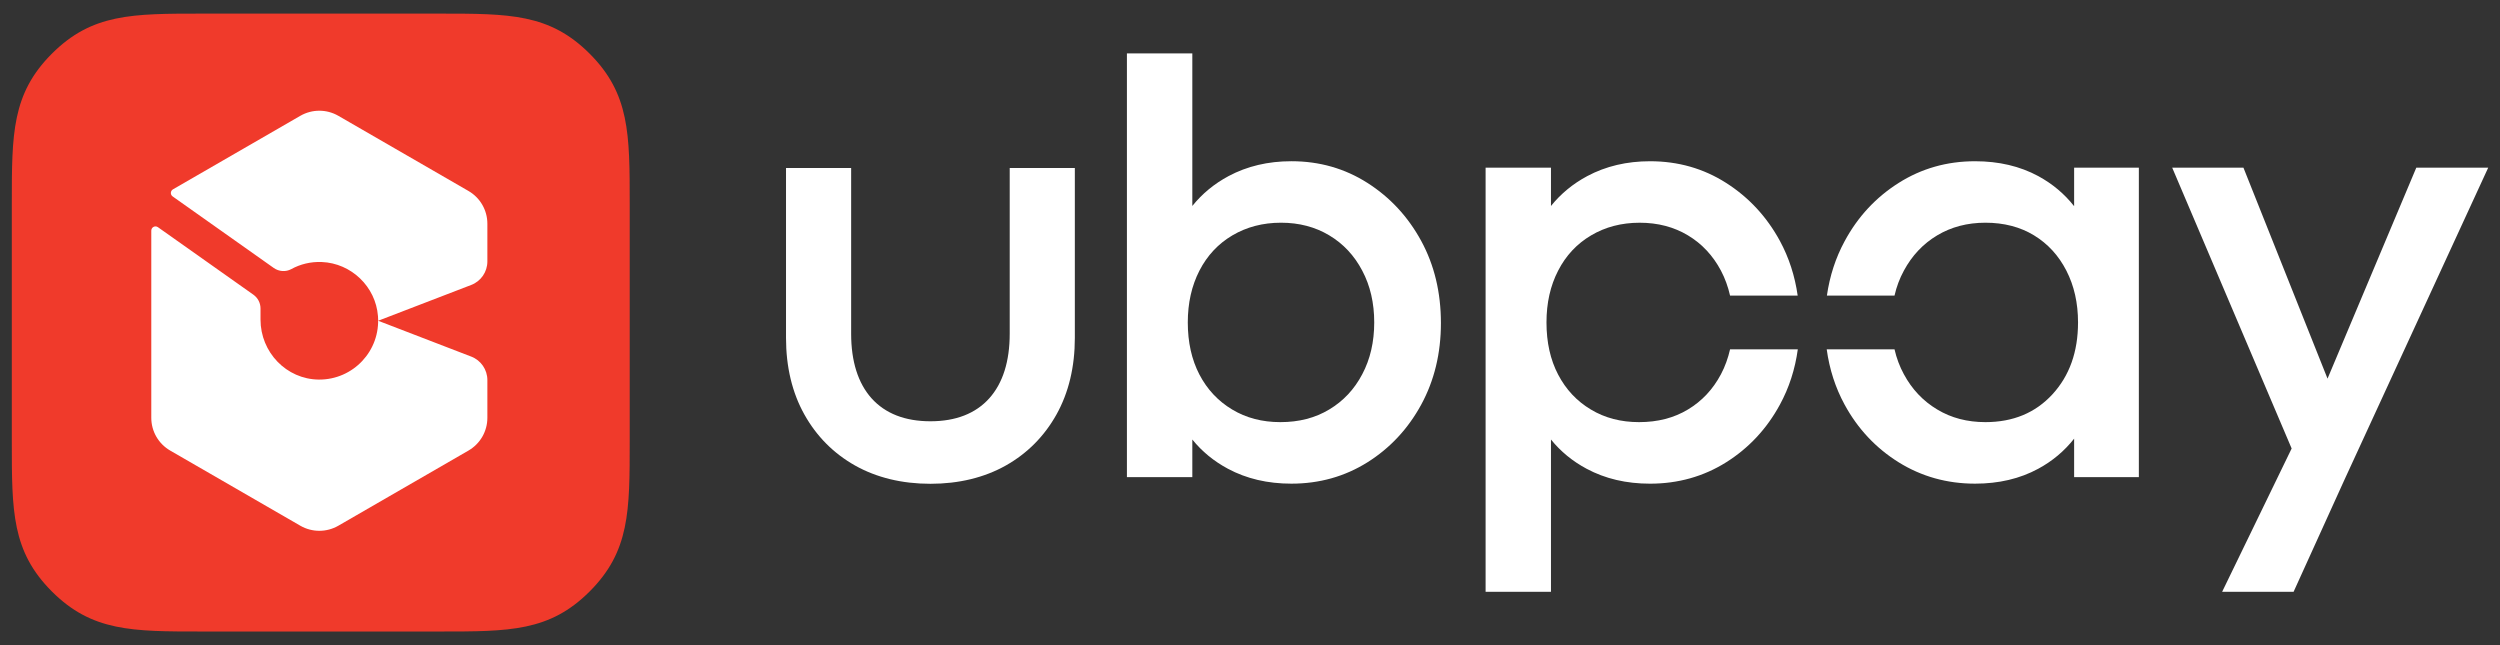
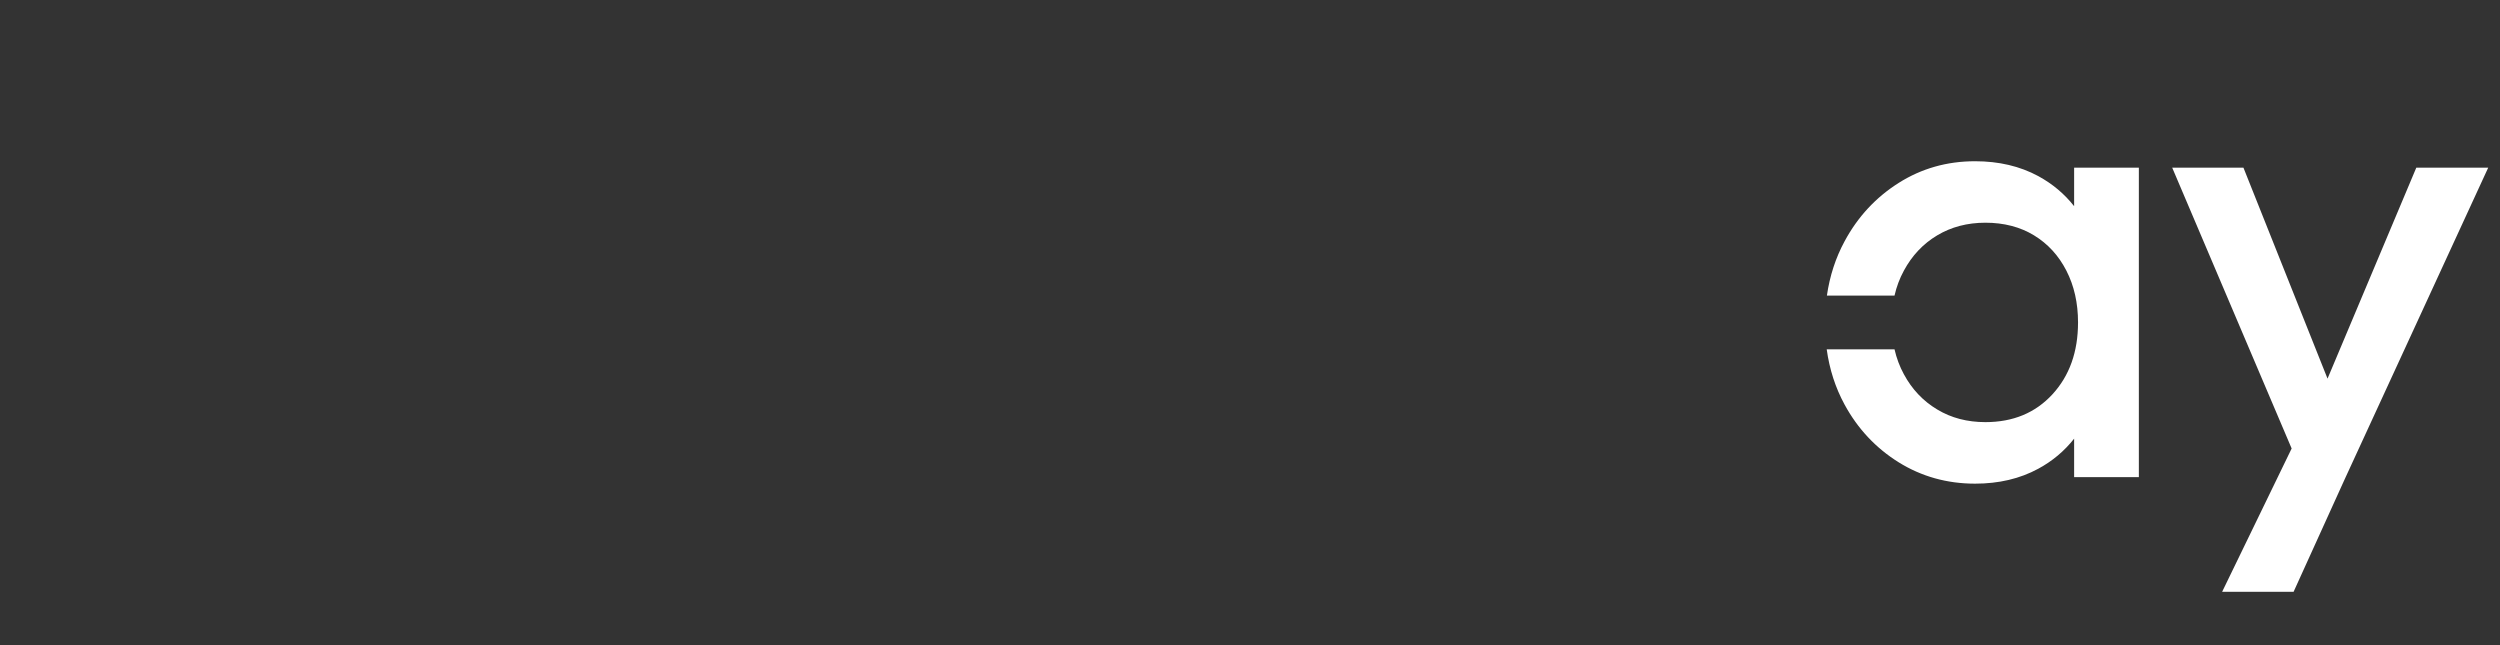
<svg xmlns="http://www.w3.org/2000/svg" width="155" height="40" viewBox="0 0 155 40" fill="none">
  <rect x="0" y="0" width="155" height="40" fill="#333333" stroke="none" />
-   <path d="M27.255 39.154C31.588 39.154 34.073 39.154 36.558 36.671C39.042 34.184 39.042 31.701 39.042 27.368V12.63C39.042 8.298 39.042 5.815 36.558 3.328C34.073 0.844 31.588 0.844 27.255 0.844H12.52C8.187 0.844 5.702 0.844 3.217 3.328C0.732 5.815 0.732 8.298 0.732 12.63V27.368C0.732 31.701 0.732 34.184 3.217 36.671C5.702 39.154 8.187 39.154 12.52 39.154H27.255Z" fill="#F03A2B" />
-   <path d="M23.445 19.887L29.216 17.667C29.819 17.437 30.217 16.855 30.217 16.209V13.871C30.217 13.031 29.771 12.26 29.045 11.84L20.971 7.177C20.245 6.761 19.352 6.761 18.626 7.177L10.724 11.739C10.559 11.836 10.548 12.07 10.704 12.179L16.972 16.613C17.291 16.839 17.713 16.871 18.057 16.686C18.615 16.379 19.262 16.217 19.949 16.245C21.779 16.318 23.293 17.772 23.434 19.597C23.601 21.753 21.892 23.55 19.769 23.534C17.755 23.517 16.152 21.834 16.152 19.819V19.124C16.152 18.785 15.988 18.47 15.712 18.272L9.791 14.085C9.618 13.964 9.38 14.085 9.38 14.299V25.904C9.38 26.744 9.826 27.515 10.552 27.935L18.626 32.598C19.352 33.014 20.245 33.014 20.971 32.598L29.045 27.935C29.771 27.515 30.217 26.744 30.217 25.904V23.566C30.217 22.92 29.819 22.338 29.216 22.108L23.445 19.887Z" fill="white" />
-   <path d="M62.602 10.416V20.688C62.602 22.404 62.177 23.753 61.337 24.694C60.49 25.638 59.262 26.119 57.687 26.119C56.111 26.119 54.883 25.638 54.035 24.694C53.196 23.753 52.771 22.404 52.771 20.688V10.416H48.733V20.951C48.733 22.747 49.115 24.346 49.869 25.695C50.622 27.044 51.678 28.11 53.01 28.86C54.346 29.611 55.92 29.995 57.687 29.995C59.453 29.995 61.027 29.611 62.363 28.86C63.694 28.11 64.751 27.044 65.504 25.695C66.257 24.346 66.64 22.747 66.64 20.951V10.416H62.602Z" fill="white" />
-   <path d="M84.459 23.204C83.967 24.141 83.284 24.867 82.412 25.388C81.544 25.913 80.535 26.172 79.384 26.172C78.259 26.172 77.262 25.913 76.392 25.388C75.523 24.867 74.847 24.145 74.365 23.224C73.884 22.299 73.643 21.221 73.643 19.99C73.643 18.787 73.884 17.717 74.365 16.78C74.847 15.843 75.529 15.112 76.412 14.591C77.296 14.071 78.299 13.808 79.424 13.808C80.547 13.808 81.544 14.071 82.412 14.591C83.284 15.112 83.967 15.843 84.459 16.78C84.956 17.717 85.202 18.787 85.202 19.99C85.202 21.197 84.956 22.267 84.459 23.204ZM88.114 14.935C87.298 13.437 86.188 12.237 84.782 11.341C83.377 10.445 81.806 9.996 80.066 9.996C78.621 9.996 77.322 10.303 76.172 10.917C75.282 11.394 74.534 12.011 73.924 12.77V3.31H69.869V29.584H73.924V27.25C74.52 27.989 75.256 28.594 76.132 29.063C77.282 29.68 78.593 29.987 80.066 29.987C81.806 29.987 83.377 29.543 84.782 28.663C86.188 27.779 87.298 26.587 88.114 25.09C88.929 23.591 89.337 21.904 89.337 20.03C89.337 18.133 88.929 16.433 88.114 14.935Z" fill="white" />
  <path d="M137.773 36.69H142.203L145.356 29.745L154.268 10.397H149.81L144.307 23.475L139.094 10.397H134.677L142.082 27.807L137.773 36.69Z" fill="white" />
  <path d="M128.596 10.396V12.783C127.994 12.019 127.255 11.398 126.371 10.917C125.232 10.303 123.928 9.997 122.454 9.997C120.714 9.997 119.135 10.445 117.718 11.341C116.301 12.237 115.182 13.441 114.367 14.955C113.805 15.992 113.442 17.119 113.268 18.326H117.46C117.585 17.777 117.779 17.26 118.041 16.78C118.546 15.843 119.236 15.112 120.108 14.591C120.977 14.071 121.974 13.808 123.096 13.808C124.247 13.808 125.252 14.071 126.108 14.591C126.964 15.112 127.635 15.843 128.115 16.78C128.596 17.717 128.838 18.787 128.838 19.99C128.838 21.811 128.309 23.297 127.251 24.448C126.193 25.598 124.808 26.172 123.096 26.172C121.974 26.172 120.977 25.913 120.108 25.388C119.236 24.867 118.546 24.141 118.041 23.204C117.779 22.723 117.585 22.207 117.46 21.657H113.256C113.426 22.893 113.793 24.036 114.367 25.09C115.182 26.587 116.301 27.779 117.718 28.663C119.135 29.543 120.714 29.987 122.454 29.987C123.928 29.987 125.232 29.68 126.371 29.063C127.255 28.586 127.994 27.96 128.596 27.197V29.584H132.609V10.396H128.596Z" fill="white" />
-   <path d="M107.264 21.658C107.139 22.207 106.953 22.724 106.699 23.204C106.202 24.141 105.52 24.868 104.652 25.389C103.784 25.914 102.77 26.172 101.624 26.172C100.497 26.172 99.5 25.914 98.632 25.389C97.76 24.868 97.085 24.145 96.605 23.225C96.12 22.3 95.882 21.222 95.882 19.99C95.882 18.787 96.12 17.717 96.605 16.78C97.085 15.844 97.768 15.113 98.652 14.592C99.532 14.071 100.537 13.809 101.66 13.809C102.786 13.809 103.784 14.071 104.652 14.592C105.52 15.113 106.202 15.844 106.699 16.78C106.953 17.261 107.139 17.778 107.264 18.327H111.456C111.282 17.103 110.914 15.969 110.353 14.935C109.538 13.437 108.427 12.238 107.022 11.342C105.617 10.445 104.042 9.997 102.302 9.997C100.86 9.997 99.56 10.304 98.41 10.918C97.521 11.394 96.77 12.012 96.16 12.771V10.397H92.107V36.69H96.16V27.25C96.758 27.989 97.493 28.595 98.369 29.063C99.52 29.681 100.832 29.988 102.302 29.988C104.042 29.988 105.617 29.544 107.022 28.663C108.427 27.779 109.538 26.588 110.353 25.09C110.927 24.036 111.294 22.893 111.464 21.658H107.264Z" fill="white" />
</svg>